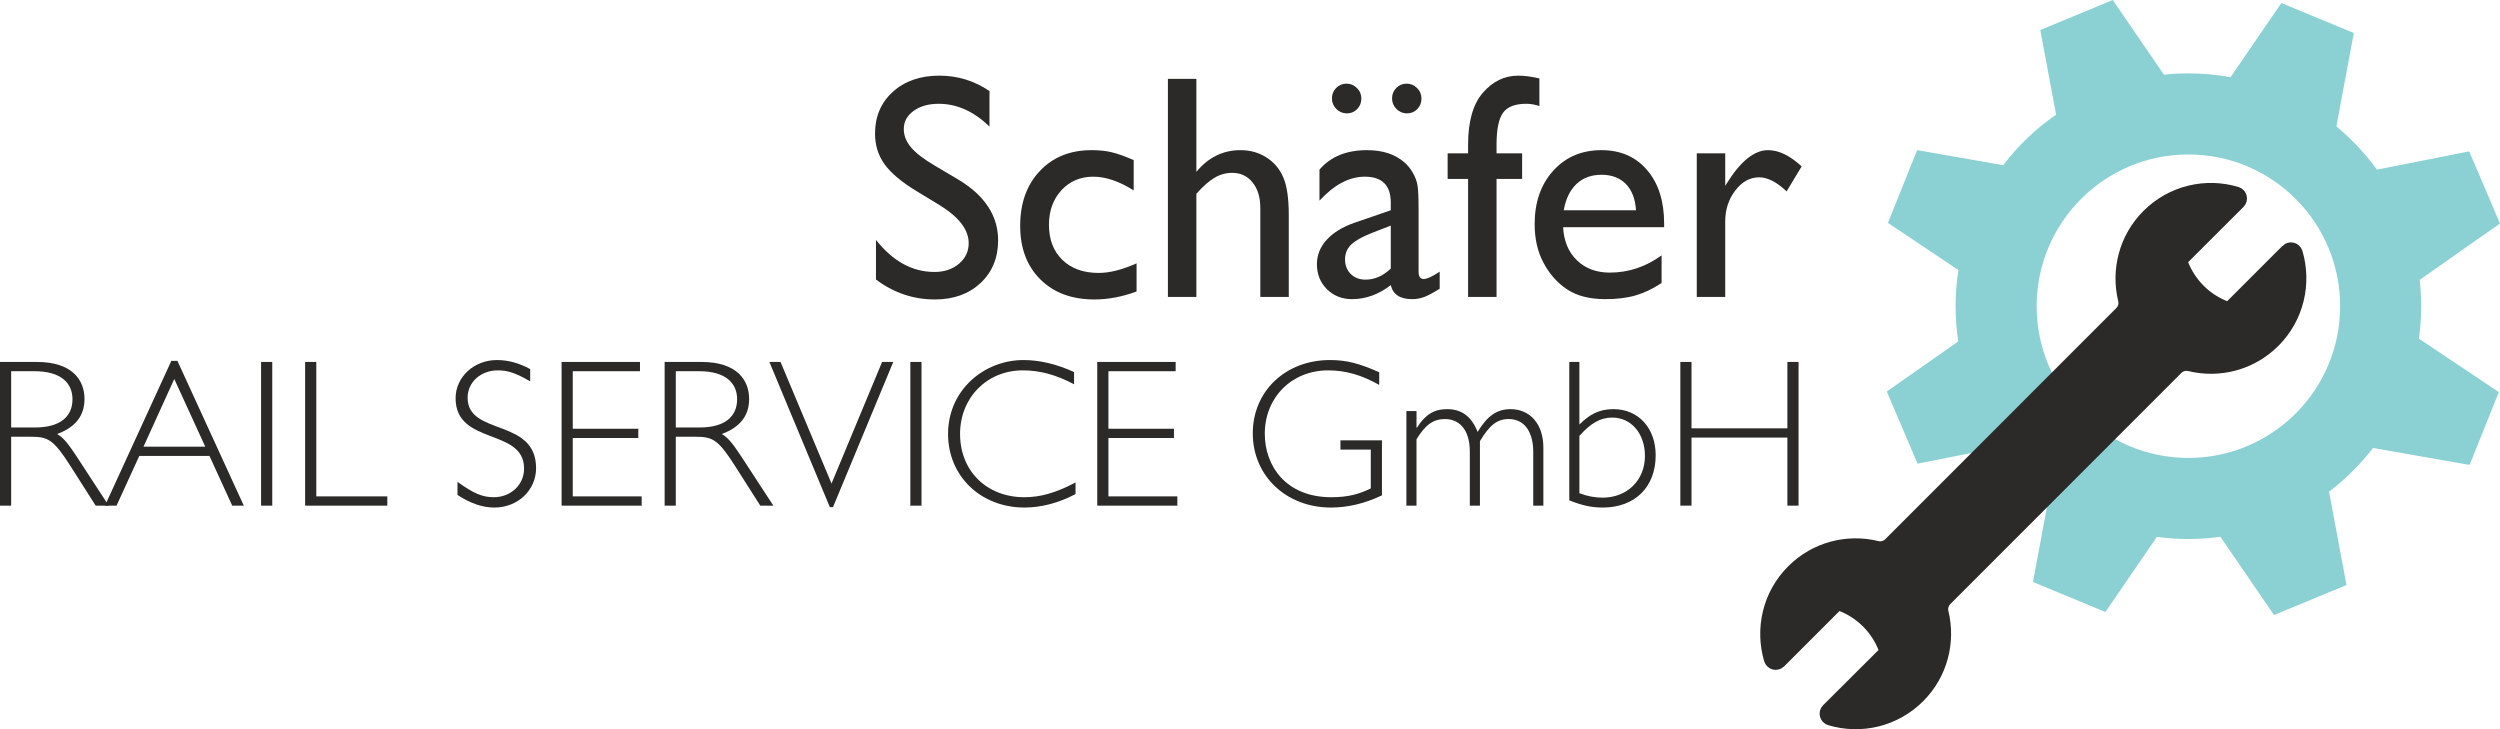
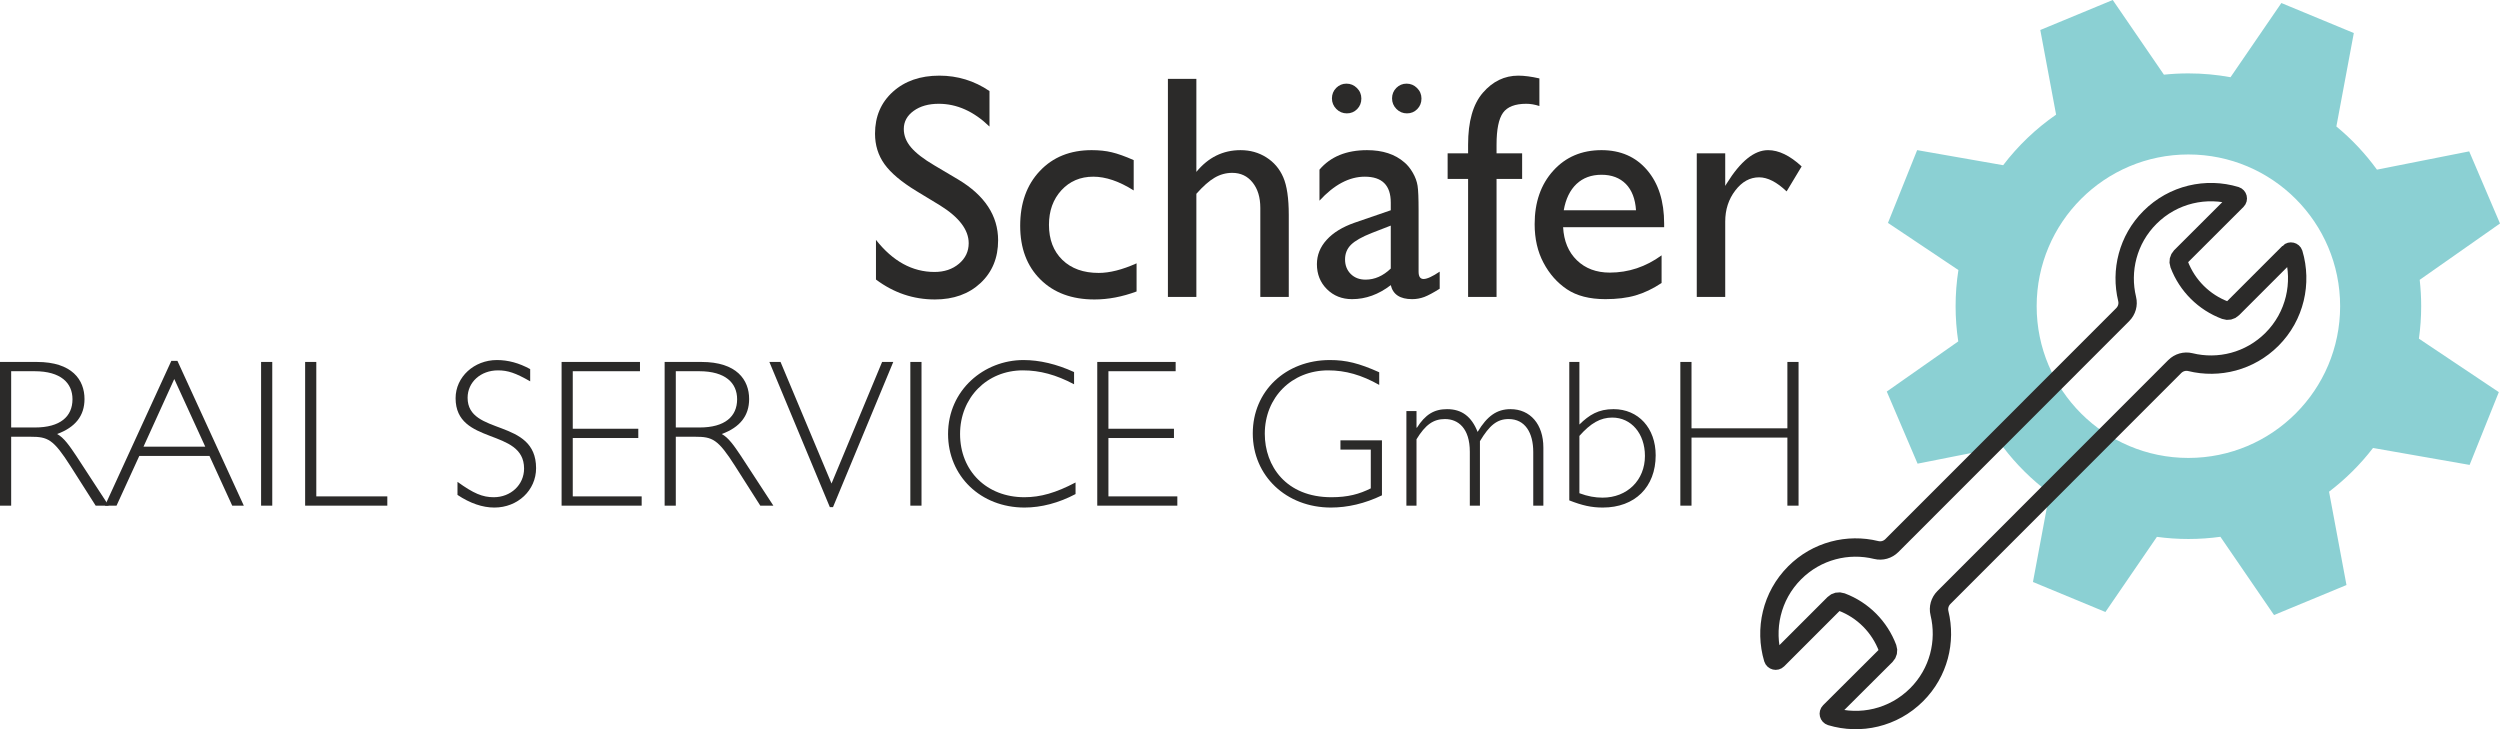
<svg xmlns="http://www.w3.org/2000/svg" xml:space="preserve" width="242.769mm" height="70.812mm" version="1.1" style="shape-rendering:geometricPrecision; text-rendering:geometricPrecision; image-rendering:optimizeQuality; fill-rule:evenodd; clip-rule:evenodd" viewBox="0 0 23927.99 6979.4">
  <defs>
    <style type="text/css">
   
    .str0 {stroke:#2B2A29;stroke-width:175.64;stroke-miterlimit:10}
    .fil2 {fill:none;fill-rule:nonzero}
    .fil1 {fill:#8BD0D3}
    .fil0 {fill:#2B2A29;fill-rule:nonzero}
   
  </style>
  </defs>
  <g id="Ebene_x0020_1">
    <path class="fil0" d="M8996.79 1965.49l-226.97 -137.71c-142.82,-87.22 -244.32,-172.91 -304.5,-257.07 -60.19,-84.15 -90.28,-181.57 -90.28,-291.23 0,-164.75 57.13,-298.38 171.38,-401.42 113.74,-102.52 262.17,-154.03 444.25,-154.03 174.44,0 334.6,48.97 479.96,147.41l0 339.69c-150.47,-145.36 -312.15,-217.78 -485.57,-217.78 -97.42,0 -177.5,22.44 -240.24,67.83 -62.74,45.4 -94.35,103.04 -94.35,173.42 0,62.74 22.95,121.39 69.37,175.96 46.41,54.57 120.88,112.21 223.4,172.4l227.99 135.17c254.52,152.51 382.03,346.83 382.03,581.97 0,167.8 -56.1,303.99 -168.32,409.06 -112.21,104.57 -257.57,157.1 -437.12,157.1 -206.06,0 -394.27,-63.76 -563.6,-190.76l0 -379.48c161.17,204.53 348.36,307.04 560.03,307.04 93.85,0 171.89,-26.01 234.12,-78.54 62.22,-52.53 93.34,-117.82 93.34,-196.88 0,-127.51 -91.81,-248.4 -274.92,-362.14z" />
    <path id="_1" class="fil0" d="M10878.37 2520.43l0 269.31c-137.2,51.01 -271.34,76.5 -402.95,76.5 -216.26,0 -389.17,-63.76 -517.7,-191.78 -129.04,-128.02 -193.31,-298.89 -193.31,-513.62 0,-216.77 62.74,-391.72 188.22,-524.34 125.47,-133.12 290.73,-199.43 495.77,-199.43 71.41,0 135.67,6.63 192.29,20.4 56.61,13.27 127.01,38.25 210.15,74.98l0 290.23c-138.74,-87.73 -267.79,-131.6 -386.62,-131.6 -123.94,0 -225.44,43.36 -305.01,129.56 -79.57,86.71 -119.35,196.88 -119.35,331.02 0,140.77 42.85,252.98 128.53,336.12 86.2,83.14 201.47,124.46 347.36,124.46 105.07,0 225.95,-30.6 362.64,-91.81z" />
    <path id="_2" class="fil0" d="M11178.28 754.63l272.37 0 0 890.56c113.74,-138.74 254.52,-208.11 422.84,-208.11 91.81,0 173.92,22.96 246.36,68.86 72.94,45.91 127,109.16 162.2,190.26 35.2,80.59 53.05,200.96 53.05,361.11l0 784.46 -272.37 0 0 -851.79c0,-100.99 -24.48,-182.09 -73.96,-243.29 -48.97,-61.72 -114.24,-92.32 -194.84,-92.32 -59.67,0 -115.78,15.31 -168.83,46.41 -52.53,30.6 -110.68,82.12 -174.44,154.04l0 986.95 -272.37 0 0 -2087.14z" />
    <path id="_3" class="fil0" d="M13577.57 2013.95l0 586.06c0,46.93 15.82,70.38 47.95,70.38 32.64,0 84.15,-23.46 154.03,-70.38l0 163.22c-61.21,38.76 -110.17,64.78 -147.4,79.06 -37.24,13.77 -76,20.91 -116.29,20.91 -115.78,0 -183.62,-44.88 -204.54,-134.14 -116.28,89.27 -239.72,134.14 -370.8,134.14 -95.89,0 -175.96,-31.62 -240.24,-95.38 -63.75,-63.24 -95.89,-143.32 -95.89,-239.21 0,-87.22 31.12,-164.75 93.34,-233.09 62.23,-68.86 150.98,-122.93 265.23,-163.22l348.36 -119.86 0 -73.45c0,-165.25 -82.63,-247.89 -248.39,-247.89 -148.94,0 -293.28,76.51 -434.06,229.52l0 -296.85c105.58,-124.45 257.58,-186.68 455.48,-186.68 148.43,0 267.78,38.76 357.03,116.81 30.1,24.99 57.13,58.14 81.11,99.97 23.97,41.31 38.75,82.63 45.39,123.94 6.63,41.82 9.69,120.37 9.69,236.15zm-266.25 556.48l0 -411.11 -182.6 70.9c-93.34,36.72 -158.63,73.96 -197.39,111.7 -38.25,37.74 -57.63,84.67 -57.63,140.78 0,57.13 18.36,103.54 54.57,139.75 36.72,36.21 83.65,54.06 141.79,54.06 86.72,0 167.3,-35.19 241.25,-106.08zm-424.36 -1769.88c38.76,0 71.92,13.77 100.48,41.82 28.05,27.54 42.33,61.72 42.33,100.99 0,39.79 -13.26,73.45 -40.29,101 -26.52,27.03 -59.68,40.8 -98.44,40.8 -39.27,0 -73.45,-14.28 -100.99,-42.33 -28.05,-28.56 -41.82,-62.22 -41.82,-100.99 0,-39.28 13.77,-72.94 40.8,-100.48 27.55,-27.03 60.19,-40.8 97.93,-40.8zm575.34 0c38.76,0 71.92,13.77 100.48,41.82 28.05,27.54 42.33,61.72 42.33,100.99 0,39.79 -13.27,73.45 -40.29,101 -26.52,27.03 -59.68,40.8 -98.44,40.8 -39.28,0 -73.45,-14.28 -100.99,-42.33 -28.05,-28.56 -41.83,-62.22 -41.83,-100.99 0,-39.28 13.78,-72.94 40.81,-100.48 27.55,-27.03 60.19,-40.8 97.93,-40.8z" />
    <path id="_4" class="fil0" d="M14051.41 1467.68l0 -82.63c0,-222.39 46.93,-388.15 141.29,-497.3 94.35,-109.16 207.58,-163.73 339.18,-163.73 56.61,0 123.94,8.67 201.98,26.52l0 264.21c-43.86,-14.28 -85.69,-21.42 -125.47,-21.42 -107.11,0 -181.07,28.56 -222.39,85.68 -41.31,57.13 -62.22,159.14 -62.22,306.04l0 82.63 244.83 0 0 244.83 -244.83 0 0 1129.26 -272.37 0 0 -1129.26 -195.86 0 0 -244.83 195.86 0z" />
    <path id="_5" class="fil0" d="M15927.89 2174.61l-967.06 0c7.15,132.62 51.01,238.2 132.1,316.74 81.1,78.55 186.18,117.82 314.7,117.82 179.03,0 344.29,-55.08 495.77,-165.25l0 264.72c-83.64,55.59 -166.79,94.87 -248.9,118.84 -82.12,23.97 -178.52,35.7 -289.2,35.7 -151.48,0 -273.9,-31.62 -367.75,-94.35 -93.34,-62.74 -168.32,-147.41 -224.42,-254.01 -56.62,-106.09 -84.68,-229.52 -84.68,-369.28 0,-209.63 59.17,-379.99 178.01,-511.59 118.32,-131.08 272.37,-196.88 462.1,-196.88 182.1,0 327.97,63.76 436.6,191.27 108.65,127.01 162.71,297.88 162.71,512.09l0 34.17zm-960.94 -162.2l691.64 0c-7.15,-108.64 -39.28,-192.29 -96.91,-251.45 -58.15,-58.65 -135.68,-88.24 -233.1,-88.24 -97.93,0 -177.49,29.59 -239.72,88.24 -62.22,59.17 -103.03,142.82 -121.9,251.45z" />
    <path id="_6" class="fil0" d="M16512.42 1467.68l0 311.65 14.79 -23.97c131.59,-212.19 263.18,-318.28 395.29,-318.28 102.53,0 209.63,52.03 321.33,155.57l-143.83 239.21c-94.36,-89.77 -182.09,-134.66 -263.19,-134.66 -87.72,0 -163.72,41.83 -227.99,125.98 -64.27,83.65 -96.4,183.11 -96.4,297.88l0 720.7 -272.37 0 0 -1374.09 272.37 0z" />
    <path class="fil0" d="M-0 3464.19l0 1375.53 106.89 0 0 -659.53 185.56 0c165.38,0 217.82,22.19 383.21,282.37l240.01 377.16 125.05 0 -310.6 -475.99c-64.55,-96.81 -119,-175.47 -183.54,-209.76 175.47,-64.54 262.2,-175.47 262.2,-334.81 0,-183.53 -119,-354.97 -455.81,-354.97l-352.96 0zm106.89 88.75l223.89 0c252.11,0 363.04,112.94 363.04,268.25 0,165.39 -116.97,270.27 -359.01,270.27l-227.92 0 0 -538.52z" />
    <path id="_1_0" class="fil0" d="M1698.24 3454.11l-58.49 0 -635.33 1385.62 110.92 0 217.83 -475.99 671.63 0 217.82 475.99 110.93 0 -635.33 -1385.62zm266.23 820.88l-590.95 0 294.47 -647.43 296.49 647.43z" />
    <polygon id="_2_1" class="fil0" points="2605.86,3464.19 2498.95,3464.19 2498.95,4839.73 2605.86,4839.73 " />
    <polygon id="_3_2" class="fil0" points="3027.38,3464.19 2920.49,3464.19 2920.49,4839.73 3707.08,4839.73 3707.08,4750.98 3027.38,4750.98 " />
    <path id="_4_3" class="fil0" d="M5074.55 3532.76c-106.9,-58.49 -211.78,-86.73 -318.67,-86.73 -217.82,0 -395.32,161.36 -395.32,365.07 0,453.8 655.49,282.36 655.49,673.65 0,155.3 -127.06,274.3 -290.44,274.3 -106.89,0 -193.62,-36.31 -346.9,-147.23l0 125.05c121.02,80.67 240.01,121.02 352.95,121.02 223.89,0 399.35,-165.39 399.35,-377.16 0,-482.05 -655.49,-306.58 -655.49,-673.66 0,-149.24 125.05,-262.2 290.44,-262.2 94.8,0 167.41,24.21 308.59,104.88l0 -116.98z" />
    <polygon id="_5_4" class="fil0" points="6125.36,3464.19 5375.07,3464.19 5375.07,4839.73 6141.5,4839.73 6141.5,4750.98 5481.96,4750.98 5481.96,4192.3 6109.23,4192.3 6109.23,4103.55 5481.96,4103.55 5481.96,3552.94 6125.36,3552.94 " />
    <path id="_6_5" class="fil0" d="M6361.34 3464.19l0 1375.53 106.89 0 0 -659.53 185.56 0c165.38,0 217.82,22.19 383.21,282.37l240.01 377.16 125.05 0 -310.6 -475.99c-64.55,-96.81 -119,-175.47 -183.54,-209.76 175.47,-64.54 262.2,-175.47 262.2,-334.81 0,-183.53 -119,-354.97 -455.81,-354.97l-352.96 0zm106.89 88.75l223.89 0c252.11,0 363.04,112.94 363.04,268.25 0,165.39 -116.97,270.27 -359.01,270.27l-227.92 0 0 -538.52z" />
    <polygon id="_7" class="fil0" points="8549.69,3464.19 8442.79,3464.19 7958.73,4627.95 7470.64,3464.19 7363.75,3464.19 7942.6,4853.84 7972.85,4853.84 " />
    <polygon id="_8" class="fil0" points="8819.95,3464.19 8713.05,3464.19 8713.05,4839.73 8819.95,4839.73 " />
    <path id="_9" class="fil0" d="M10280.19 3561c-167.41,-76.64 -330.78,-114.96 -484.06,-114.96 -377.16,0 -722.05,286.4 -722.05,707.94 0,403.39 312.62,703.91 732.14,703.91 159.34,0 328.76,-44.37 488.09,-129.09l0 -110.93c-187.57,98.83 -334.81,141.19 -490.1,141.19 -359.02,0 -615.16,-250.1 -615.16,-605.08 0,-348.92 258.17,-609.11 601.04,-609.11 163.38,0 318.67,42.36 490.11,133.12l0 -116.98z" />
    <polygon id="_10" class="fil0" points="11252.35,3464.19 10502.06,3464.19 10502.06,4839.73 11268.48,4839.73 11268.48,4750.98 10608.95,4750.98 10608.95,4192.3 11236.21,4192.3 11236.21,4103.55 10608.95,4103.55 10608.95,3552.94 11252.35,3552.94 " />
    <path id="_11" class="fil0" d="M13200.69 3563.02c-193.63,-86.73 -316.65,-116.98 -471.96,-116.98 -425.57,0 -738.19,298.51 -738.19,701.89 0,407.42 320.68,709.96 748.27,709.96 159.34,0 324.73,-38.32 488.09,-116.98l0 -526.41 -397.33 0 0 88.75 290.44 0 0 371.11c-108.92,54.46 -217.83,84.71 -377.17,84.71 -433.64,0 -637.34,-298.51 -637.34,-607.1 0,-348.92 258.17,-607.09 607.09,-607.09 165.39,0 320.68,44.37 488.09,139.17l0 -121.02z" />
    <path id="_12" class="fil0" d="M13557.68 3934.13l-96.81 0 0 905.6 96.81 0 0 -635.33c84.71,-139.17 161.36,-193.63 272.29,-193.63 127.06,0 237.99,88.75 237.99,312.62l0 516.33 96.81 0 0 -617.17c90.77,-151.27 163.38,-211.78 274.3,-211.78 159.34,0 235.98,133.12 235.98,314.64l0 514.31 96.82 0 0 -556.66c0,-221.87 -125.05,-367.08 -314.64,-367.08 -131.1,0 -223.88,66.55 -314.63,217.82 -58.5,-147.23 -151.27,-217.82 -292.46,-217.82 -123.04,0 -207.74,50.41 -288.41,177.48l-4.04 0 0 -159.34z" />
    <path id="_13" class="fil0" d="M15019.94 4789.3c123.04,48.4 211.78,68.58 320.69,68.58 306.57,0 506.24,-195.65 506.24,-500.2 0,-260.19 -165.39,-441.7 -403.38,-441.7 -145.22,0 -231.95,54.46 -326.74,147.23l0 -599.03 -96.82 0 0 1325.11zm96.82 -617.17c108.91,-123.04 201.69,-175.47 314.63,-175.47 181.52,0 312.62,153.29 312.62,367.08 0,231.95 -169.42,399.35 -405.4,399.35 -70.59,0 -141.18,-12.1 -221.86,-42.35l0 -548.6z" />
    <polygon id="_14" class="fil0" points="17214.33,3464.19 17107.44,3464.19 17107.44,4099.52 16189.74,4099.52 16189.74,3464.19 16082.85,3464.19 16082.85,4839.73 16189.74,4839.73 16189.74,4188.26 17107.44,4188.26 17107.44,4839.73 17214.33,4839.73 " />
    <path class="fil1" d="M23633.13 1448.85l36.23 84.83 222.39 520.55 36.24 84.84 -768.52 539.23c9.34,82.83 14.17,167.04 14.17,252.38 0,105.46 -7.48,209.17 -21.67,310.72l764.76 511.77 -34.37 85.62 -210.84 525.33 -34.35 85.61 -924.48 -162.09c-121.06,157.42 -262.7,298.23 -420.87,418.38l166.83 893.41 -85.24 35.3 -522.97 216.63 -85.22 35.3 -513.2 -748.86c-100.17,13.8 -202.47,20.96 -306.44,20.96 -102.23,0 -202.82,-7.02 -301.39,-20.36l-492.86 719.2 -85.24 -35.32 -522.97 -216.61 -85.23 -35.31 158.92 -851.08c-169.17,-125.88 -319.85,-275.22 -447.28,-443.15l-815.95 161.71 -36.23 -84.84 -222.38 -520.54 -36.25 -84.84 684.07 -479.98c-16.68,-109.91 -25.3,-222.43 -25.3,-336.97 0,-117.66 9.18,-233.19 26.77,-345.93l-674.28 -451.23 34.37 -85.6 210.84 -525.34 34.35 -85.62 823.11 144.33c142.3,-186.69 313.43,-350.17 506.71,-483.95l-151.27 -810.1 85.24 -35.31 522.97 -216.62 85.22 -35.31 489.85 714.78c76.97,-8.05 155.1,-12.17 234.22,-12.17 137.69,0 272.46,12.59 403.25,36.5l486.58 -710.03 85.24 35.32 522.97 216.6 85.22 35.31 -166.99 894.28c146.31,120.61 276.95,259.54 388.45,413.23l882.85 -174.97zm-2687.57 29.59c802.07,0 1452.27,650.2 1452.27,1452.27 0,802.06 -650.2,1452.26 -1452.27,1452.26 -802.07,0 -1452.26,-650.2 -1452.26,-1452.26 0,-802.07 650.19,-1452.27 1452.26,-1452.27z" />
    <g id="_1502731236768">
      <g>
        <path class="fil2 str0" d="M21907.97 2415.39l-539.47 539.47c-18.19,18.19 -45.47,24.26 -69.71,15.16 -203.04,-75.78 -364.69,-236.42 -441.47,-439.45l-1.02 -3.03c-9.1,-24.26 -3.04,-51.53 15.16,-70.73l539.47 -538.46c14.14,-14.15 8.08,-38.4 -11.12,-44.46 -281.84,-84.86 -599.09,-16.16 -822.33,207.07 -212.16,212.18 -283.88,510.23 -218.22,780.95 13.14,53.55 -3.03,110.12 -42.42,149.53l-2209.41 2210.41c-39.43,39.4 -96,55.57 -149.54,42.43 -270.74,-66.69 -568.76,6.06 -780.91,218.21 -222.26,222.26 -290.95,540.49 -207.1,822.34 6.06,19.2 30.31,25.26 44.45,11.12l539.47 -539.47c18.18,-18.18 45.46,-24.25 70.72,-15.15l3.03 1.02c203.06,76.76 362.68,237.4 439.45,441.46 9.1,24.26 3.04,51.53 -15.14,69.71l-540.49 538.46c-14.14,14.15 -8.08,38.39 11.11,44.45 281.86,84.86 599.08,16.17 822.34,-207.1 212.16,-212.15 283.89,-510.16 218.22,-780.91 -13.14,-53.54 3.04,-110.11 42.43,-149.53l2209.4 -2210.42c39.41,-39.4 95.98,-55.57 149.53,-42.42 270.77,66.68 568.78,-6.06 780.95,-218.22 222.23,-222.24 290.93,-540.5 207.07,-822.34 -6.06,-18.18 -30.31,-24.25 -44.45,-10.1z" />
-         <path id="_1_6" class="fil0" d="M21907.97 2415.39l-539.47 539.47c-18.19,18.19 -45.47,24.26 -69.71,15.16 -203.04,-75.78 -364.69,-236.42 -441.47,-439.45l-1.02 -3.03c-9.1,-24.26 -3.04,-51.53 15.16,-70.73l539.47 -538.46c14.14,-14.15 8.08,-38.4 -11.12,-44.46 -281.84,-84.86 -599.09,-16.16 -822.33,207.07 -212.16,212.18 -283.88,510.23 -218.22,780.95 13.14,53.55 -3.03,110.12 -42.42,149.53l-2209.41 2210.41c-39.43,39.4 -96,55.57 -149.54,42.43 -270.74,-66.69 -568.76,6.06 -780.91,218.21 -222.26,222.26 -290.95,540.49 -207.1,822.34 6.06,19.2 30.31,25.26 44.45,11.12l539.47 -539.47c18.18,-18.18 45.46,-24.25 70.72,-15.15l3.03 1.02c203.06,76.76 362.68,237.4 439.45,441.46 9.1,24.26 3.04,51.53 -15.14,69.71l-540.49 538.46c-14.14,14.15 -8.08,38.39 11.11,44.45 281.86,84.86 599.08,16.17 822.34,-207.1 212.16,-212.15 283.89,-510.16 218.22,-780.91 -13.14,-53.54 3.04,-110.11 42.43,-149.53l2209.4 -2210.42c39.41,-39.4 95.98,-55.57 149.53,-42.42 270.77,66.68 568.78,-6.06 780.95,-218.22 222.23,-222.24 290.93,-540.5 207.07,-822.34 -6.06,-18.18 -30.31,-24.25 -44.45,-10.1z" />
      </g>
    </g>
  </g>
</svg>